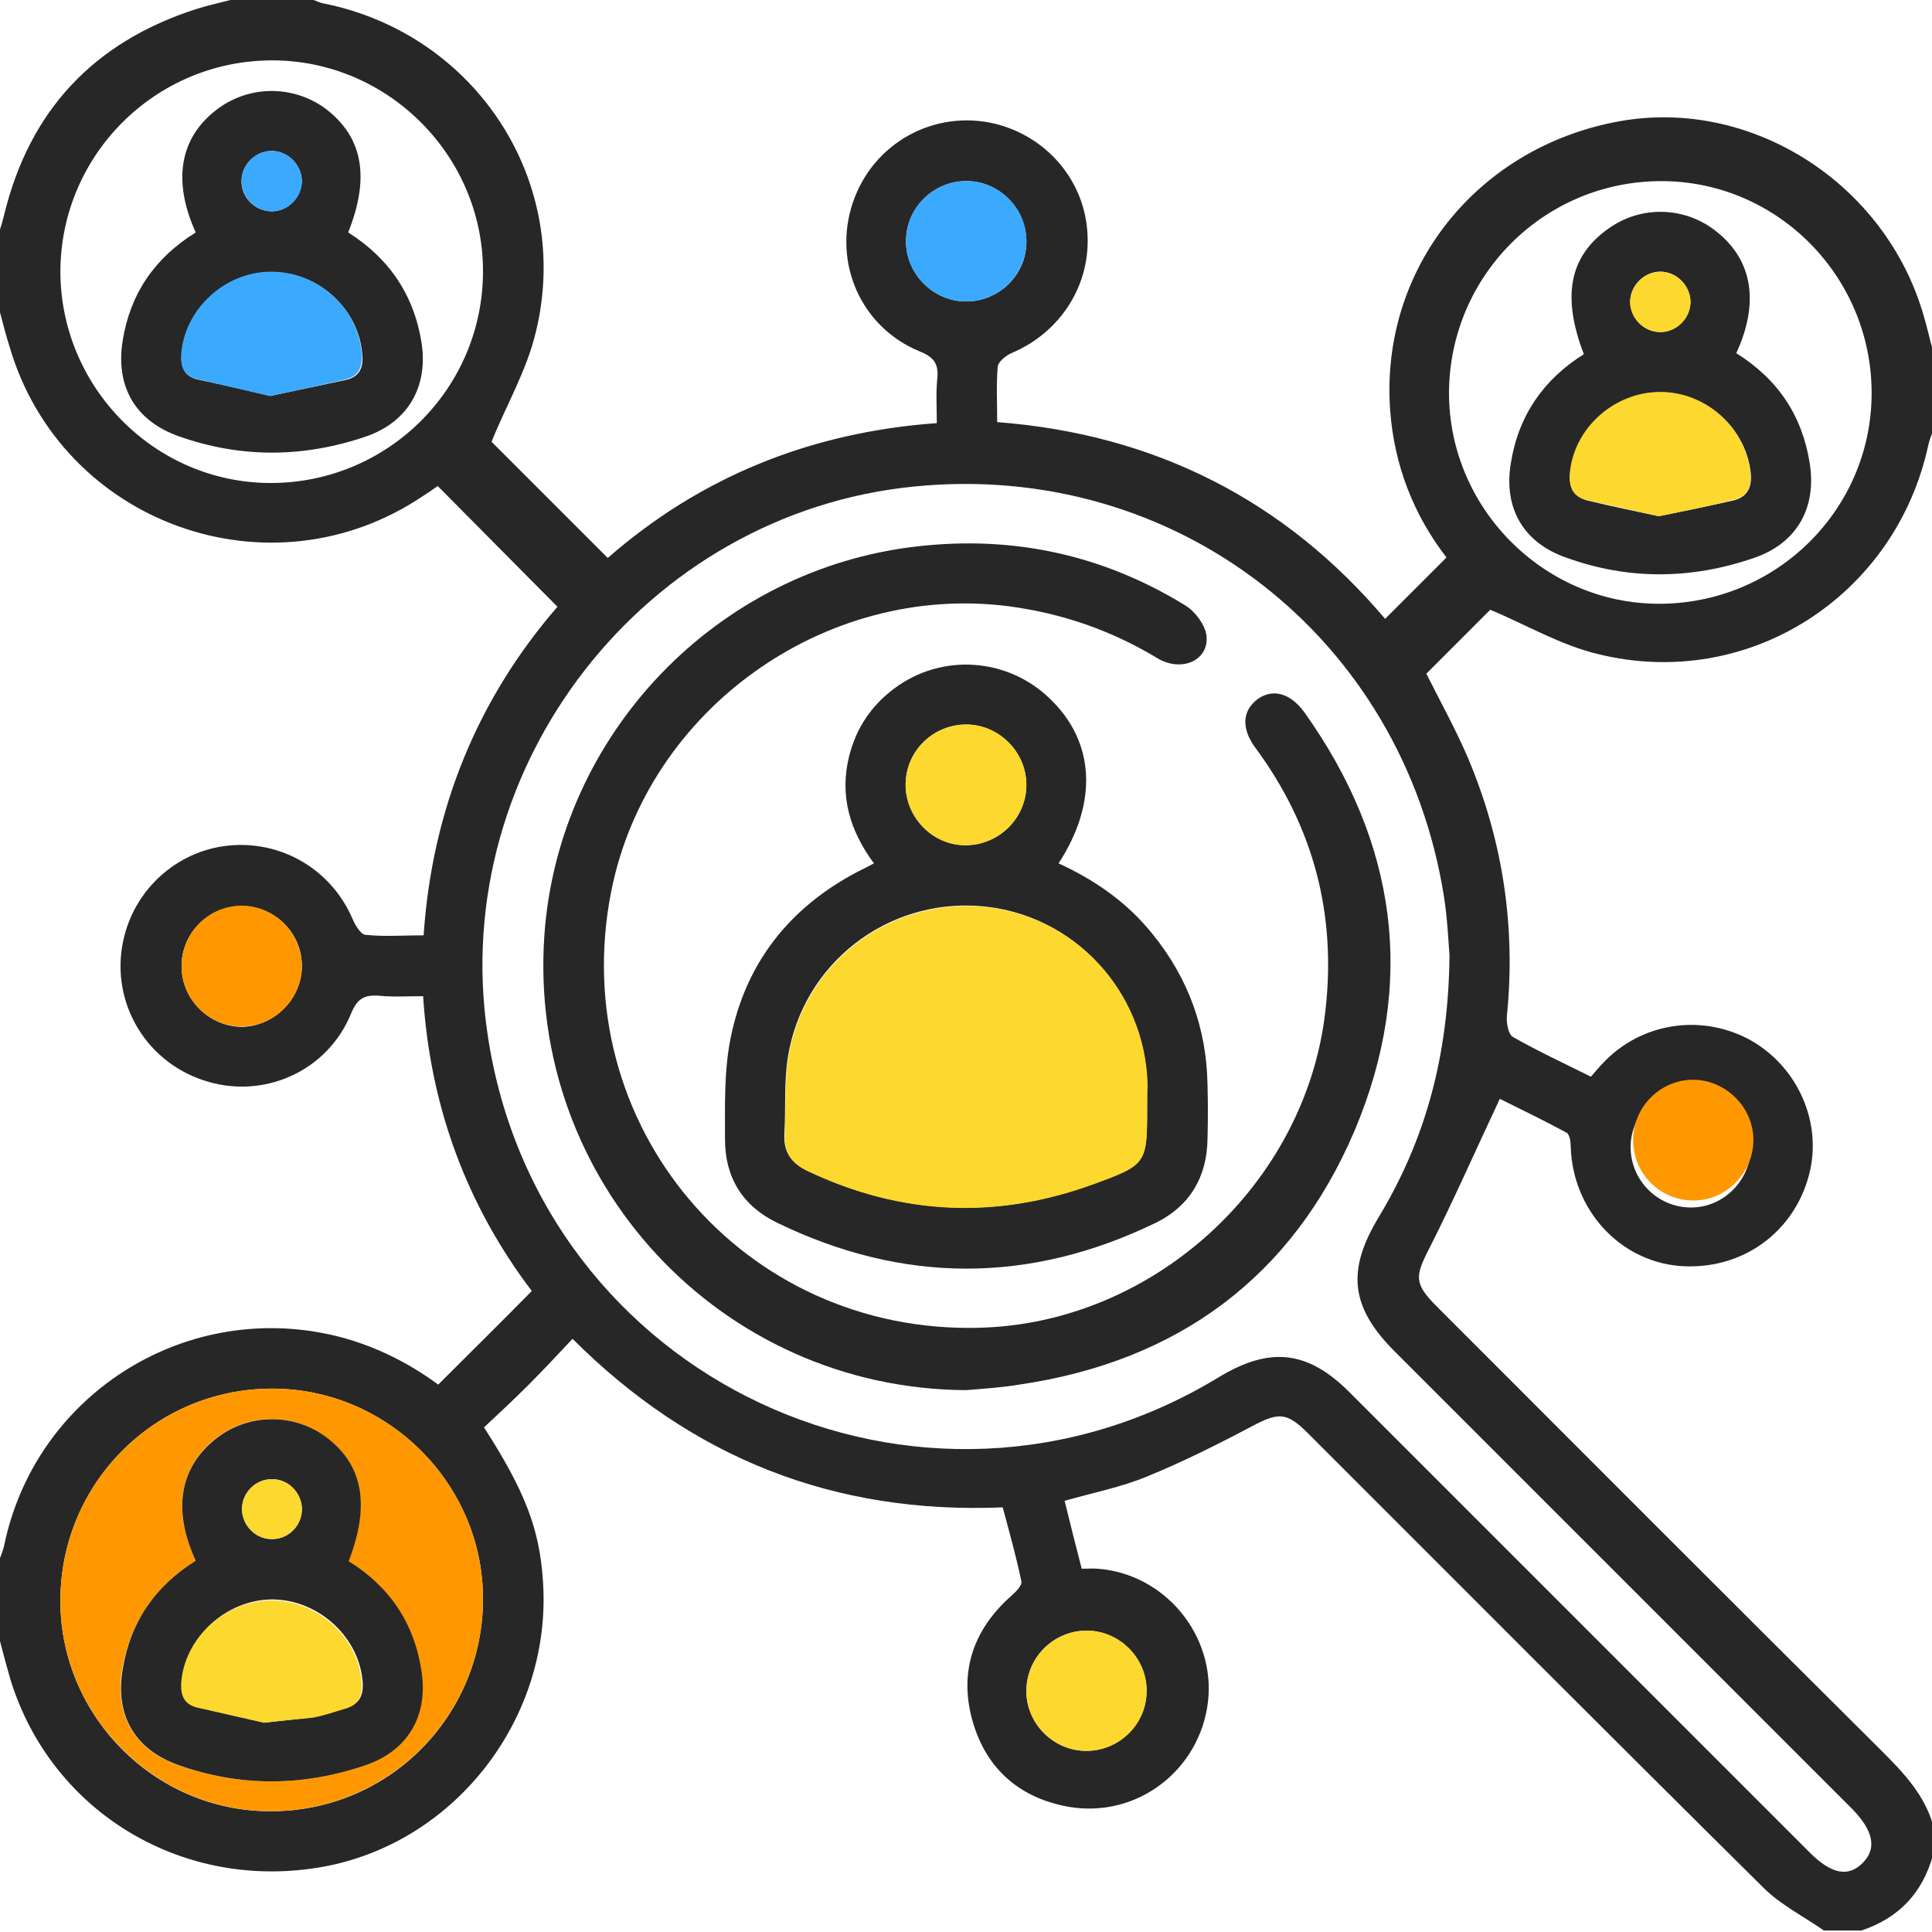
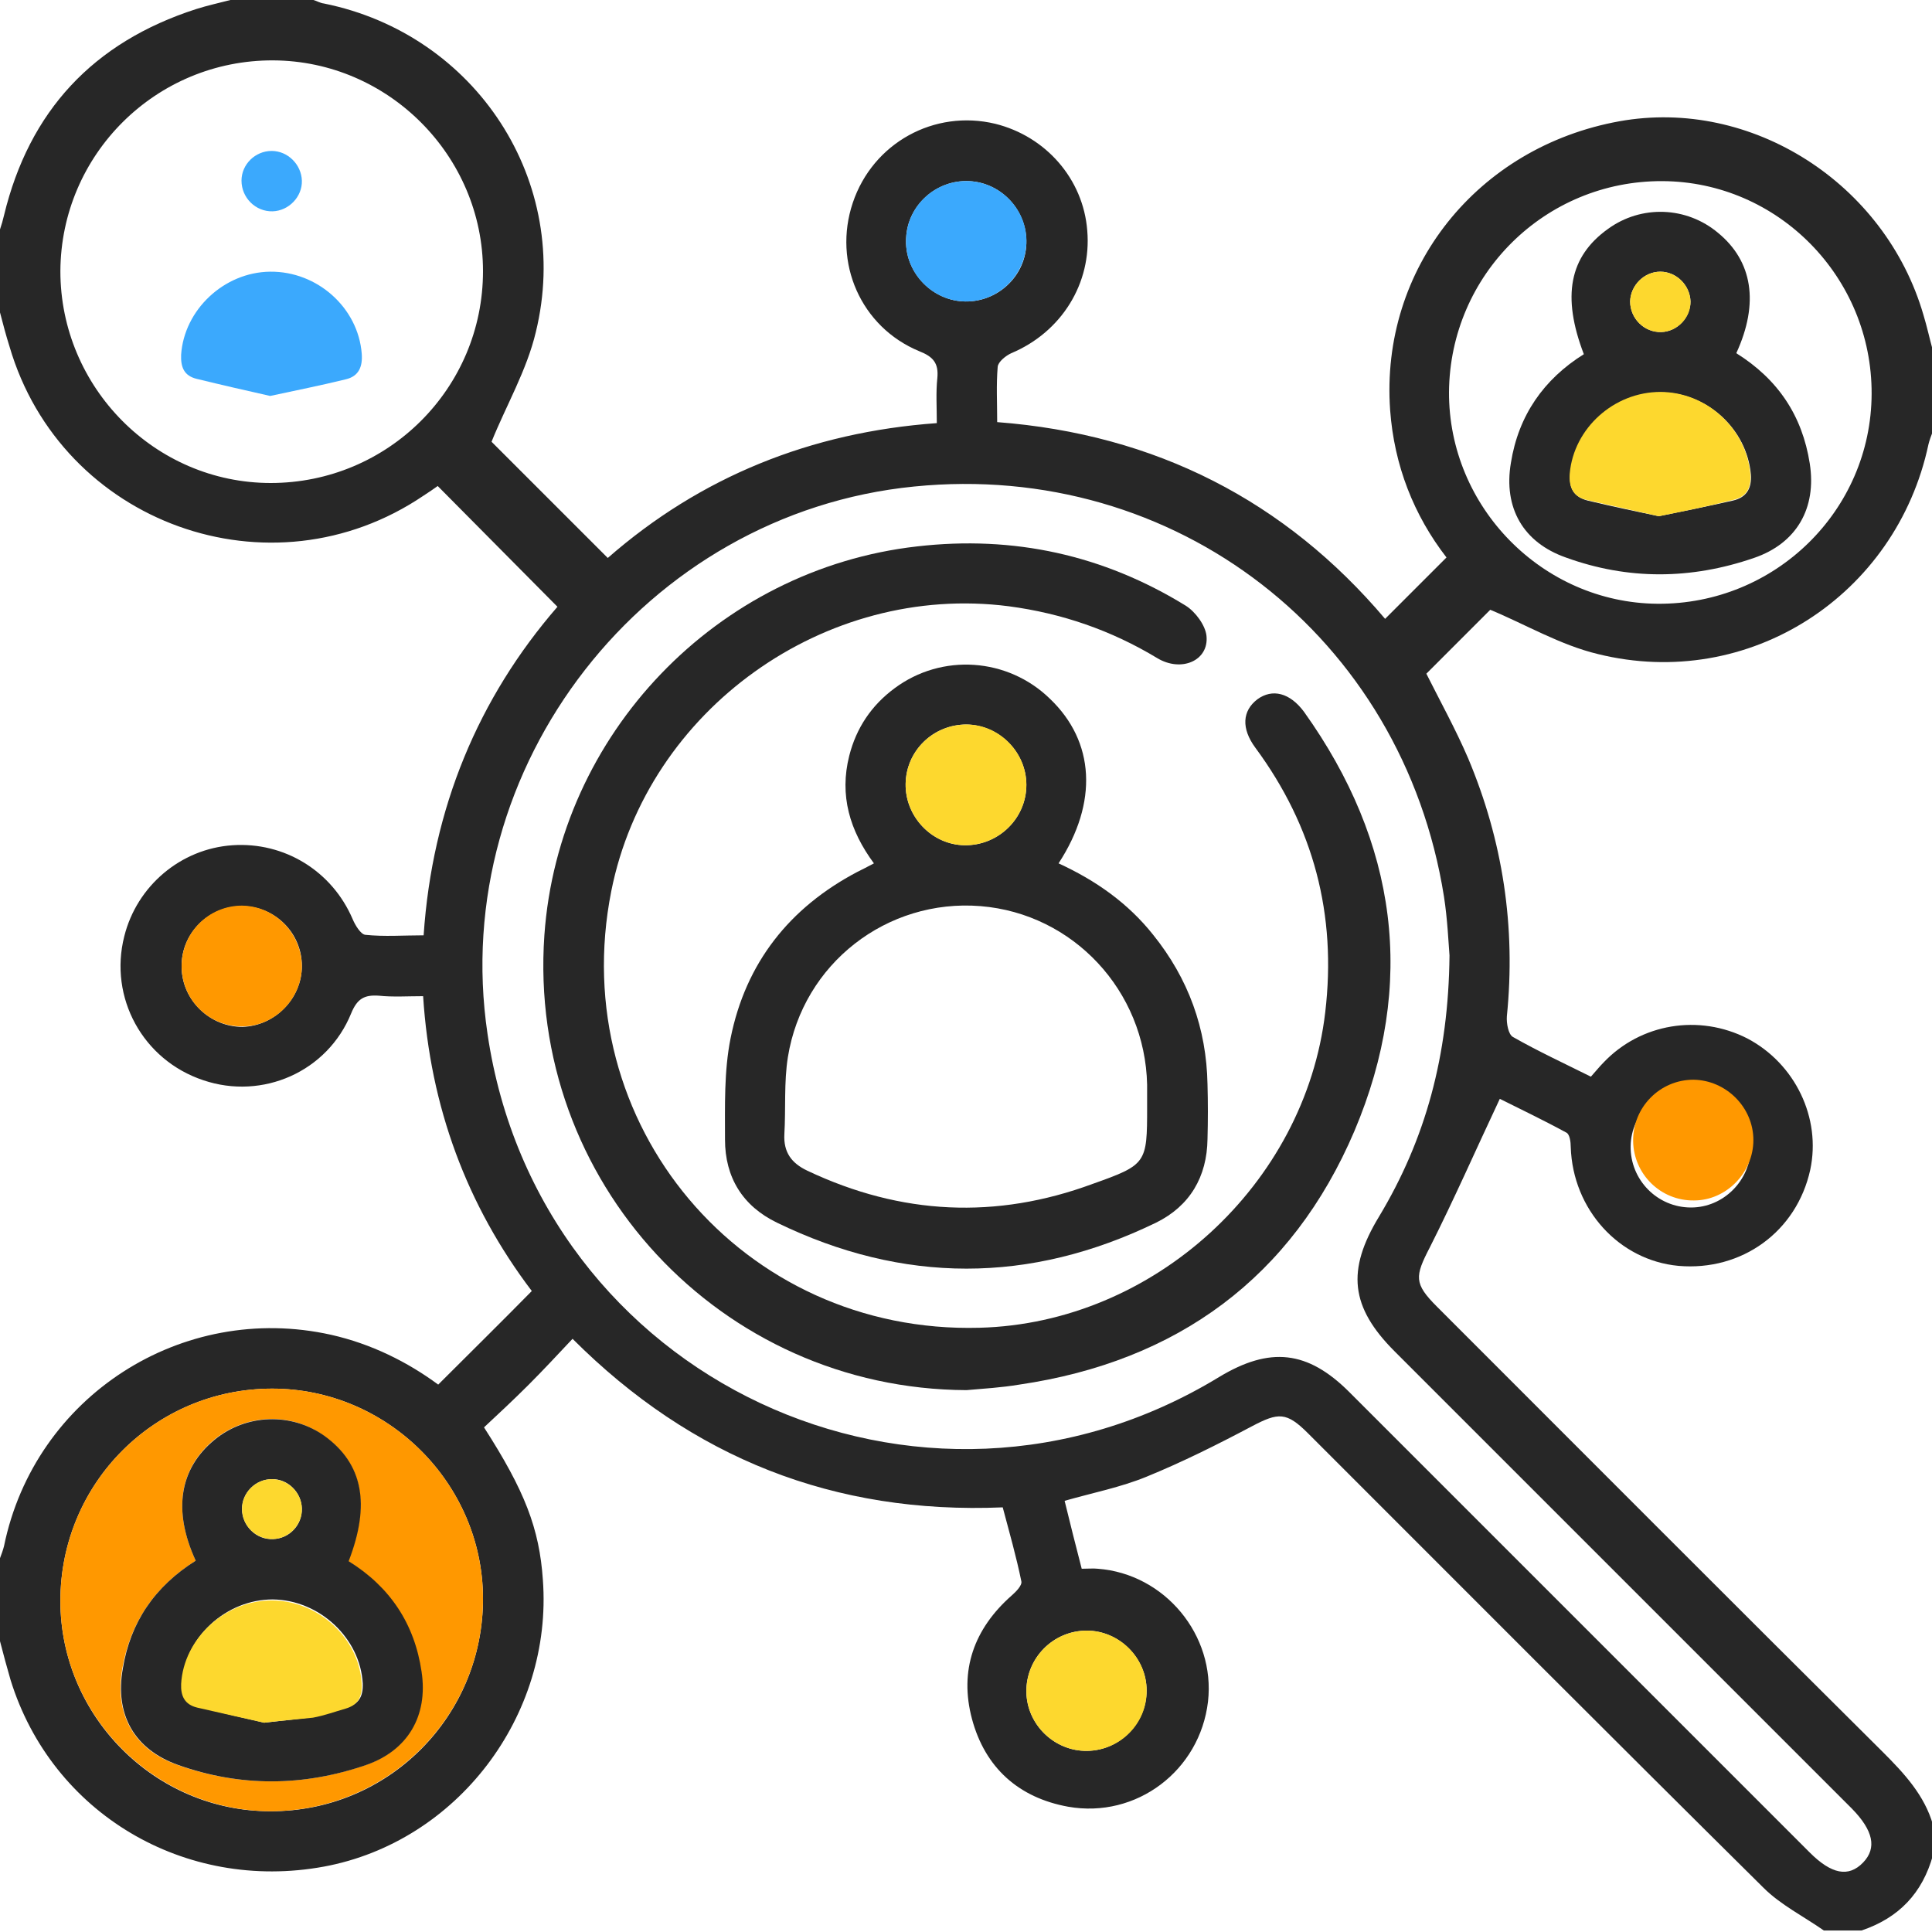
<svg xmlns="http://www.w3.org/2000/svg" width="111" height="111" viewBox="0 0 111 111" fill="none">
  <g clip-path="url(#clip0_224_906)">
    <path d="M0 94.292C0 92.702 0 91.112 0 89.523C0.087 89.291 0.173 89.06 0.231 88.829C1.995 80.215 10.464 74.781 19.02 76.688C21.333 77.209 23.414 78.249 25.177 79.55C26.998 77.729 28.762 75.995 30.554 74.173C26.825 69.259 24.715 63.594 24.31 57.234C23.414 57.234 22.576 57.292 21.766 57.206C20.928 57.148 20.523 57.379 20.177 58.217C18.818 61.57 15.089 63.218 11.678 62.062C8.209 60.906 6.244 57.321 7.14 53.794C7.862 50.904 10.377 48.765 13.355 48.562C16.332 48.36 19.078 50.037 20.263 52.812C20.408 53.159 20.726 53.679 20.986 53.708C22.084 53.823 23.183 53.737 24.339 53.737C24.831 46.423 27.49 40.093 32.028 34.861C29.687 32.491 27.432 30.236 25.148 27.923C24.946 28.068 24.657 28.27 24.339 28.473C15.552 34.427 3.527 30.091 0.549 19.916C0.347 19.28 0.173 18.616 0 17.951C0 16.361 0 14.771 0 13.181C0.087 12.921 0.173 12.632 0.231 12.372C1.677 6.388 5.348 2.428 11.273 0.52C11.909 0.318 12.574 0.173 13.239 0C14.829 0 16.419 0 18.009 0C18.211 0.058 18.384 0.173 18.616 0.202C27.345 1.966 32.895 10.435 30.785 19.078C30.265 21.275 29.08 23.298 28.241 25.38C30.352 27.49 32.606 29.744 34.919 32.057C40.237 27.403 46.568 24.831 53.823 24.31C53.823 23.385 53.766 22.547 53.852 21.738C53.939 20.87 53.621 20.494 52.812 20.177C49.459 18.789 47.84 15.089 48.996 11.649C50.152 8.209 53.679 6.273 57.177 7.111C60.096 7.834 62.235 10.291 62.466 13.239C62.727 16.274 60.992 19.078 58.102 20.292C57.784 20.437 57.35 20.784 57.321 21.073C57.234 22.113 57.292 23.154 57.292 24.252C66.398 24.946 73.856 28.791 79.579 35.555C80.764 34.37 81.92 33.213 83.106 32.028C81.227 29.6 80.099 26.738 79.868 23.559C79.29 15.436 84.869 8.441 93.049 6.966C100.623 5.608 108.312 10.522 110.509 18.095C110.711 18.76 110.855 19.425 111.029 20.061C111.029 21.651 111.029 23.241 111.029 24.831C110.942 25.062 110.855 25.293 110.798 25.524C108.948 34.225 100.478 39.717 91.806 37.578C89.638 37.058 87.644 35.873 85.62 35.034C84.493 36.162 83.192 37.462 81.949 38.706C82.73 40.266 83.626 41.885 84.348 43.562C86.343 48.302 87.094 53.245 86.574 58.391C86.545 58.795 86.661 59.431 86.921 59.576C88.395 60.414 89.898 61.108 91.402 61.859C91.691 61.541 91.893 61.281 92.124 61.05C94.263 58.795 97.616 58.246 100.391 59.663C103.137 61.108 104.641 64.23 104.005 67.207C103.224 70.763 100.073 73.046 96.431 72.728C93.02 72.41 90.361 69.491 90.245 65.906C90.245 65.617 90.188 65.155 89.985 65.068C88.656 64.345 87.268 63.681 86.169 63.131C84.782 66.08 83.539 68.912 82.152 71.659C81.284 73.335 81.227 73.74 82.556 75.07C91.084 83.597 99.611 92.153 108.167 100.652C109.41 101.895 110.566 103.138 111.058 104.843C111.058 105.421 111.058 105.999 111.058 106.577C110.451 108.774 109.092 110.191 106.953 110.913C106.23 110.913 105.508 110.913 104.785 110.913C103.629 110.104 102.299 109.439 101.316 108.456C92.558 99.784 83.857 91.055 75.156 82.354C73.913 81.111 73.451 81.14 71.919 81.949C69.953 82.99 67.93 84.002 65.877 84.84C64.403 85.447 62.784 85.765 61.166 86.227C61.484 87.528 61.802 88.8 62.148 90.13C62.524 90.13 62.813 90.101 63.073 90.13C66.918 90.419 69.838 93.945 69.404 97.761C68.941 101.721 65.299 104.496 61.368 103.802C58.506 103.282 56.598 101.548 55.847 98.773C55.095 95.969 55.962 93.57 58.13 91.662C58.362 91.459 58.737 91.084 58.68 90.852C58.391 89.436 57.986 88.019 57.61 86.603C47.927 87.008 39.746 83.77 32.895 76.919C31.999 77.873 31.19 78.741 30.352 79.579C29.513 80.417 28.646 81.227 27.808 82.007C30.149 85.649 30.988 87.817 31.19 90.766C31.768 98.599 26.247 105.826 18.616 107.242C10.609 108.716 2.977 104.178 0.607 96.518C0.405 95.824 0.202 95.073 0 94.292ZM83.279 54.893C83.221 54.17 83.163 52.812 82.961 51.511C80.591 36.566 67.525 26.449 52.523 27.952C37.058 29.484 25.727 44.024 28.01 59.402C30.93 79.261 52.898 89.552 70.04 79.116C72.959 77.353 75.127 77.584 77.527 79.984C86.343 88.8 95.159 97.616 103.976 106.433C105.219 107.676 106.202 107.878 107.04 107.011C107.849 106.173 107.618 105.161 106.404 103.918C97.645 95.159 88.887 86.401 80.128 77.642C77.584 75.098 77.353 72.988 79.232 69.895C81.891 65.473 83.221 60.674 83.279 54.893ZM83.25 22.518C83.221 29.137 88.627 34.63 95.217 34.688C101.981 34.745 107.502 29.34 107.531 22.634C107.56 15.927 102.155 10.435 95.506 10.406C88.771 10.377 83.308 15.783 83.25 22.518ZM15.638 79.781C8.903 79.781 3.469 85.216 3.469 91.98C3.469 98.599 8.903 104.062 15.523 104.062C22.316 104.091 27.779 98.599 27.75 91.806C27.721 85.216 22.258 79.781 15.638 79.781ZM3.469 15.581C3.469 22.258 8.903 27.75 15.552 27.75C22.287 27.75 27.75 22.316 27.75 15.581C27.75 8.961 22.316 3.498 15.696 3.469C8.961 3.44 3.498 8.874 3.469 15.581ZM17.344 55.5C17.344 53.592 15.783 52.06 13.904 52.06C11.967 52.06 10.377 53.65 10.435 55.587C10.464 57.466 12.054 58.998 13.933 58.998C15.783 58.94 17.344 57.379 17.344 55.5ZM55.673 10.406C53.794 10.319 52.147 11.794 52.06 13.673C51.944 15.552 53.448 17.199 55.298 17.315C57.234 17.43 58.911 15.927 58.969 13.991C59.027 12.112 57.552 10.493 55.673 10.406ZM62.466 100.594C64.345 100.565 65.877 99.004 65.877 97.125C65.877 95.246 64.287 93.685 62.438 93.685C60.501 93.685 58.94 95.275 58.969 97.212C58.998 99.091 60.587 100.623 62.466 100.594ZM100.594 65.935C100.594 64.056 99.062 62.495 97.183 62.466C95.304 62.438 93.714 63.969 93.685 65.848C93.656 67.785 95.217 69.375 97.154 69.375C99.033 69.375 100.565 67.814 100.594 65.935Z" fill="#272727" />
    <path d="M15.638 79.781C22.258 79.781 27.721 85.216 27.75 91.806C27.779 98.599 22.287 104.062 15.523 104.062C8.932 104.034 3.469 98.599 3.469 91.98C3.469 85.216 8.903 79.781 15.638 79.781ZM11.245 89.667C8.903 91.141 7.487 93.194 7.024 95.882C6.562 98.513 7.718 100.536 10.204 101.403C13.817 102.675 17.43 102.646 21.015 101.403C23.414 100.565 24.57 98.57 24.195 96.055C23.761 93.281 22.345 91.17 20.003 89.696C21.275 86.401 20.841 84.088 18.616 82.498C16.708 81.111 14.106 81.227 12.285 82.73C10.319 84.377 9.915 86.777 11.245 89.667Z" fill="#FF9800" />
    <path d="M17.344 55.5C17.344 57.379 15.783 58.969 13.933 58.969C12.025 58.998 10.464 57.466 10.435 55.558C10.406 53.621 11.967 52.031 13.904 52.031C15.783 52.06 17.315 53.592 17.344 55.5Z" fill="#FF9800" />
    <path d="M55.673 10.406C57.552 10.493 59.055 12.112 58.969 13.991C58.882 15.927 57.234 17.43 55.298 17.315C53.419 17.199 51.944 15.552 52.06 13.673C52.147 11.794 53.766 10.319 55.673 10.406Z" fill="#3BA9FD" />
    <path d="M62.467 100.594C60.588 100.623 58.998 99.091 58.969 97.212C58.94 95.275 60.501 93.685 62.438 93.685C64.317 93.685 65.878 95.246 65.878 97.125C65.907 99.004 64.375 100.565 62.467 100.594Z" fill="#FDD82E" />
    <path d="M55.529 79.868C41.394 79.81 30.294 67.872 31.276 53.737C32.086 42.174 41.191 32.693 52.696 31.392C58.246 30.756 63.391 31.884 68.132 34.803C68.681 35.15 69.259 35.931 69.317 36.538C69.462 37.954 67.872 38.648 66.484 37.809C63.854 36.22 61.021 35.237 57.957 34.832C47.406 33.474 37.202 40.758 35.121 51.193C32.462 64.577 42.637 76.659 56.28 76.284C66.282 76.023 74.983 68.045 76.139 58.16C76.804 52.552 75.474 47.493 72.121 42.955C71.312 41.856 71.369 40.845 72.237 40.18C73.104 39.544 74.115 39.804 74.925 40.903C80.272 48.389 81.4 56.512 77.816 64.981C74.231 73.393 67.641 78.22 58.564 79.55C57.523 79.724 56.512 79.781 55.529 79.868Z" fill="#272727" />
    <path d="M60.818 49.603C62.958 50.586 64.808 51.887 66.253 53.708C68.276 56.223 69.317 59.084 69.375 62.293C69.404 63.334 69.404 64.374 69.375 65.444C69.346 67.612 68.363 69.288 66.426 70.242C59.171 73.769 51.886 73.769 44.631 70.242C42.665 69.288 41.654 67.641 41.654 65.473C41.654 63.536 41.596 61.541 41.972 59.663C42.839 55.327 45.354 52.147 49.256 50.094C49.545 49.95 49.834 49.806 50.21 49.603C48.822 47.724 48.215 45.701 48.793 43.417C49.198 41.827 50.065 40.527 51.395 39.544C54.112 37.52 57.899 37.781 60.327 40.151C62.9 42.608 63.102 46.105 60.818 49.603ZM65.906 63.623C65.906 63.189 65.906 62.755 65.906 62.322C65.79 56.916 61.657 52.494 56.338 52.06C50.961 51.627 46.134 55.355 45.267 60.732C45.036 62.177 45.151 63.681 45.065 65.155C45.007 66.195 45.469 66.831 46.394 67.265C51.771 69.809 57.234 70.069 62.784 68.016C65.877 66.918 65.906 66.831 65.906 63.623ZM55.529 41.625C53.621 41.625 52.06 43.128 52.031 45.036C52.002 46.915 53.534 48.534 55.413 48.562C57.35 48.591 58.968 47.031 58.968 45.094C58.968 43.215 57.407 41.654 55.529 41.625Z" fill="#272727" />
    <path d="M99.756 20.292C102.155 21.795 103.543 23.877 103.976 26.623C104.381 29.195 103.225 31.219 100.768 32.057C97.154 33.3 93.541 33.329 89.957 32.028C87.5 31.161 86.372 29.166 86.806 26.594C87.239 23.877 88.685 21.795 90.997 20.35C89.725 17.026 90.159 14.742 92.385 13.152C94.293 11.765 96.894 11.852 98.715 13.384C100.681 15.002 101.085 17.402 99.756 20.292ZM95.304 29.658C96.75 29.369 98.137 29.08 99.553 28.762C100.334 28.588 100.652 28.068 100.594 27.259C100.363 24.657 98.079 22.547 95.42 22.547C92.76 22.547 90.448 24.628 90.217 27.23C90.13 28.039 90.419 28.559 91.228 28.762C92.558 29.08 93.917 29.369 95.304 29.658ZM95.391 15.609C94.466 15.609 93.686 16.39 93.657 17.315C93.657 18.298 94.466 19.107 95.449 19.078C96.374 19.049 97.125 18.24 97.125 17.315C97.096 16.39 96.316 15.609 95.391 15.609Z" fill="#272727" />
    <path d="M11.244 89.667C9.914 86.777 10.319 84.377 12.314 82.73C14.135 81.227 16.736 81.14 18.644 82.498C20.841 84.088 21.303 86.401 20.032 89.696C22.402 91.17 23.818 93.281 24.223 96.055C24.599 98.57 23.443 100.565 21.043 101.403C17.43 102.646 13.817 102.675 10.232 101.403C7.718 100.507 6.59 98.513 7.053 95.882C7.486 93.194 8.903 91.141 11.244 89.667ZM15.175 98.975C16.389 98.831 17.199 98.773 18.037 98.628C18.673 98.513 19.28 98.31 19.916 98.108C20.61 97.906 20.87 97.472 20.841 96.72C20.697 94.119 18.355 91.922 15.667 91.893C12.979 91.893 10.608 94.09 10.464 96.691C10.435 97.414 10.666 97.906 11.389 98.05C12.718 98.426 14.106 98.715 15.175 98.975ZM17.343 86.661C17.314 85.736 16.534 84.956 15.609 84.984C14.684 84.984 13.903 85.765 13.903 86.69C13.903 87.673 14.742 88.482 15.696 88.424C16.621 88.395 17.372 87.615 17.343 86.661Z" fill="#272727" />
-     <path d="M11.244 13.355C9.914 10.406 10.319 7.978 12.371 6.359C14.222 4.885 16.823 4.856 18.702 6.244C20.841 7.863 21.275 10.175 20.003 13.355C22.344 14.829 23.789 16.939 24.223 19.714C24.599 22.229 23.443 24.224 21.072 25.062C17.459 26.305 13.846 26.334 10.261 25.062C7.746 24.166 6.619 22.171 7.053 19.541C7.486 16.881 8.874 14.829 11.244 13.355ZM15.522 22.749C16.997 22.431 18.442 22.142 19.887 21.824C20.639 21.651 20.899 21.131 20.812 20.35C20.61 17.72 18.239 15.581 15.551 15.638C12.892 15.667 10.608 17.835 10.435 20.408C10.377 21.102 10.608 21.622 11.331 21.795C12.689 22.084 14.077 22.402 15.522 22.749ZM17.343 10.377C17.314 9.452 16.534 8.672 15.609 8.672C14.684 8.672 13.903 9.452 13.875 10.377C13.846 11.36 14.684 12.17 15.667 12.141C16.592 12.112 17.343 11.302 17.343 10.377Z" fill="#272727" />
-     <path d="M65.906 63.623C65.906 66.86 65.906 66.918 62.813 68.045C57.263 70.069 51.8 69.838 46.423 67.294C45.498 66.86 45.036 66.224 45.094 65.184C45.151 63.709 45.065 62.206 45.296 60.761C46.163 55.385 50.991 51.656 56.367 52.089C61.686 52.523 65.82 56.945 65.935 62.351C65.906 62.756 65.906 63.189 65.906 63.623Z" fill="#FDD82E" />
    <path d="M55.529 41.625C57.408 41.625 58.969 43.215 58.969 45.094C58.969 47.031 57.35 48.591 55.414 48.562C53.535 48.534 52.003 46.915 52.032 45.036C52.061 43.128 53.621 41.625 55.529 41.625Z" fill="#FDD82E" />
    <path d="M95.304 29.658C93.916 29.34 92.558 29.051 91.199 28.733C90.39 28.559 90.13 28.01 90.187 27.201C90.419 24.599 92.731 22.518 95.391 22.518C98.05 22.518 100.333 24.628 100.565 27.23C100.623 28.068 100.333 28.559 99.524 28.733C98.165 29.08 96.749 29.369 95.304 29.658Z" fill="#FDD82E" />
    <path d="M95.391 15.609C96.316 15.609 97.096 16.39 97.125 17.315C97.154 18.24 96.373 19.049 95.448 19.078C94.466 19.107 93.656 18.298 93.656 17.315C93.685 16.39 94.466 15.609 95.391 15.609Z" fill="#FDD82E" />
    <path d="M15.176 98.975C14.136 98.744 12.719 98.426 11.332 98.108C10.609 97.934 10.378 97.443 10.407 96.749C10.551 94.148 12.921 91.951 15.61 91.951C18.298 91.951 20.668 94.148 20.784 96.778C20.813 97.501 20.553 97.963 19.859 98.165C19.252 98.339 18.616 98.57 17.98 98.686C17.2 98.773 16.361 98.83 15.176 98.975Z" fill="#FDD82E" />
    <path d="M17.344 86.661C17.373 87.586 16.622 88.395 15.697 88.424C14.714 88.453 13.904 87.673 13.904 86.69C13.904 85.765 14.685 84.984 15.61 84.984C16.535 84.984 17.315 85.736 17.344 86.661Z" fill="#FDD82E" />
    <path d="M15.522 22.749C14.106 22.431 12.719 22.113 11.302 21.767C10.579 21.593 10.377 21.102 10.406 20.379C10.579 17.806 12.863 15.638 15.522 15.609C18.24 15.581 20.581 17.691 20.783 20.321C20.841 21.073 20.61 21.622 19.858 21.795C18.442 22.142 16.997 22.431 15.522 22.749Z" fill="#3BA9FD" />
    <path d="M17.344 10.377C17.373 11.302 16.592 12.112 15.667 12.141C14.684 12.169 13.875 11.36 13.875 10.377C13.875 9.452 14.655 8.672 15.609 8.672C16.534 8.672 17.315 9.452 17.344 10.377Z" fill="#3BA9FD" />
    <path d="M100.738 65.501C100.738 67.38 99.177 68.97 97.327 68.97C95.419 68.999 93.858 67.467 93.829 65.559C93.801 63.623 95.362 62.033 97.298 62.033C99.177 62.062 100.738 63.623 100.738 65.501Z" fill="#FF9800" />
  </g>
  <defs>
    <clipPath id="clip0_224_906">
      <rect width="111" height="111" fill="white" />
    </clipPath>
  </defs>
</svg>